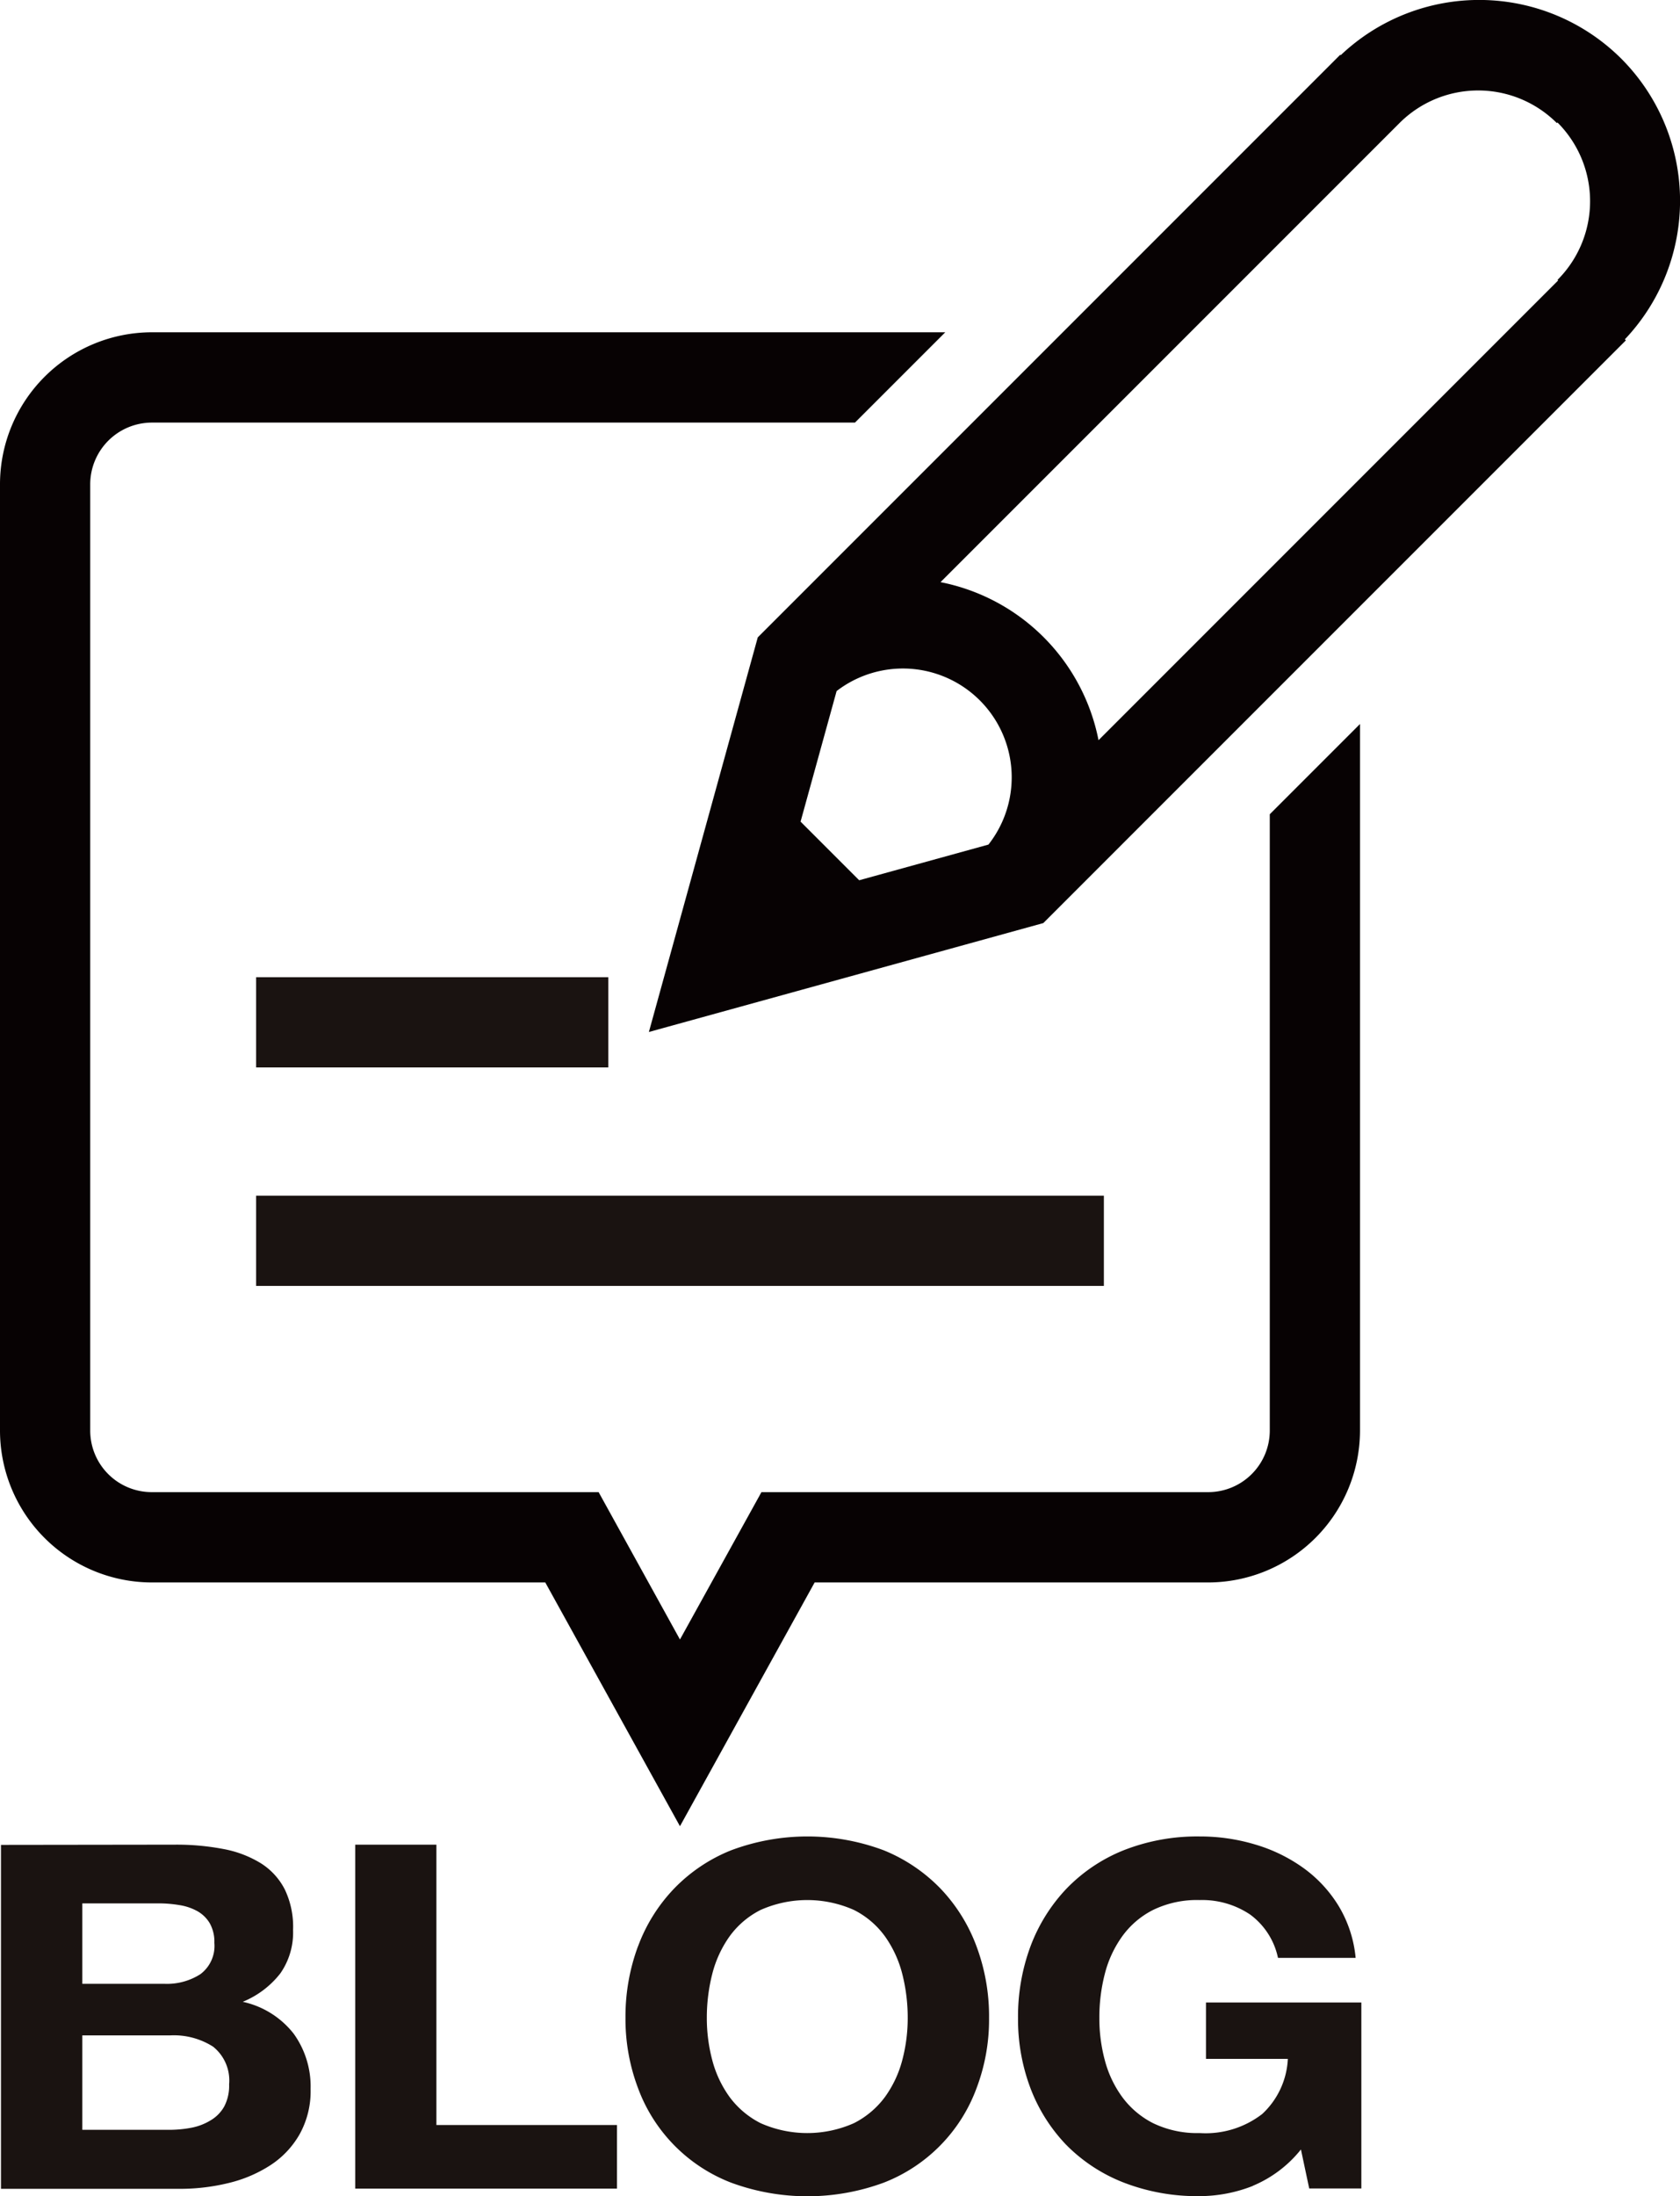
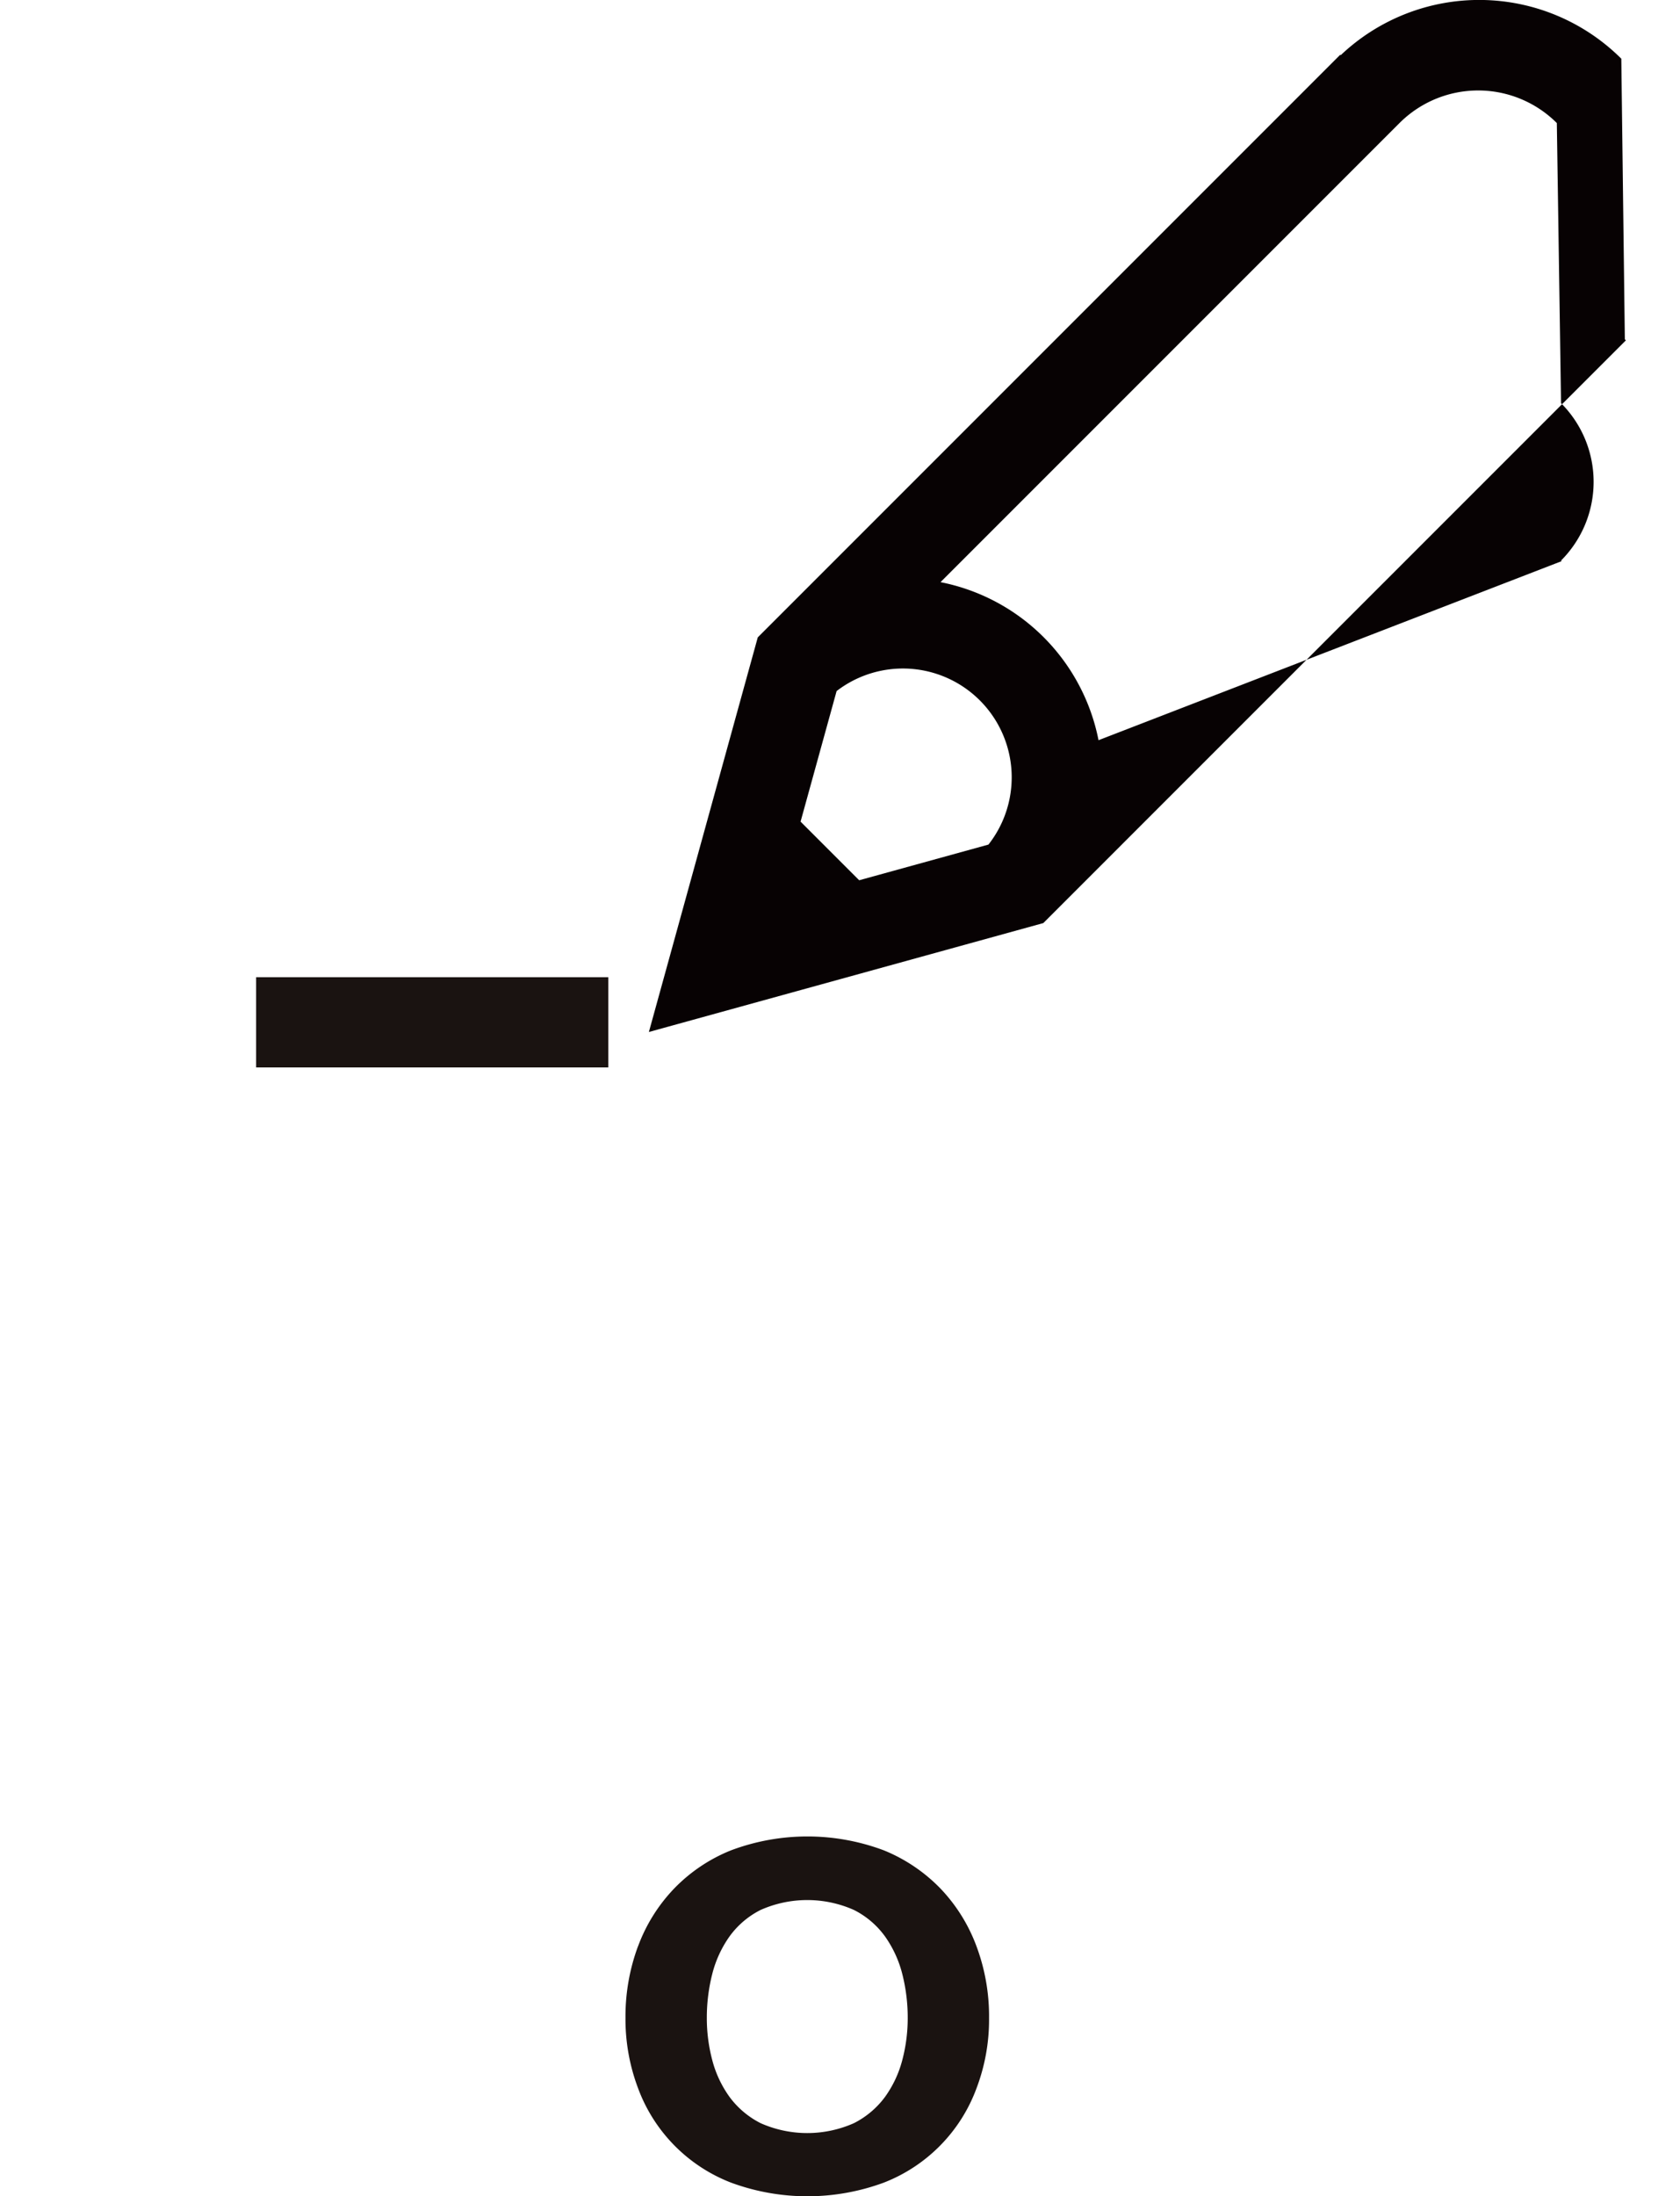
<svg xmlns="http://www.w3.org/2000/svg" width="22.328" height="29.182" viewBox="0 0 22.328 29.182">
  <g id="グループ_246" data-name="グループ 246" transform="translate(-57.768 -734.235)">
    <rect id="長方形_953" data-name="長方形 953" width="4.681" height="1.199" transform="translate(61.172 747.219)" fill="#1a1311" />
-     <rect id="長方形_954" data-name="長方形 954" width="11.267" height="1.199" transform="translate(61.172 750.122)" fill="#1a1311" />
-     <path id="パス_202" data-name="パス 202" d="M16.876,66.176v8.19a.819.819,0,0,1-.818.817H10.12L9.037,77.141,7.956,75.183H2.018a.818.818,0,0,1-.819-.817V61.791a.821.821,0,0,1,.819-.819h9.345l1.2-1.2H2.018A2.021,2.021,0,0,0,0,61.791V74.366a2.02,2.02,0,0,0,2.018,2.017H7.247l1.79,3.239,1.79-3.239h5.231a2.021,2.021,0,0,0,2.017-2.017V64.977Z" transform="translate(57.768 678.878)" fill="#070203" />
-     <path id="パス_203" data-name="パス 203" d="M21.548,56.137a2.675,2.675,0,0,0-3.729-.047l-.006-.006-7.742,7.742L8.624,69.069l5.242-1.447,7.743-7.743-.014-.013a2.675,2.675,0,0,0-.047-3.729m-.848.848a1.479,1.479,0,0,1,0,2.091l.008.008L14.6,65.192a2.666,2.666,0,0,0-2.1-2.1l6.1-6.1a1.479,1.479,0,0,1,2.091,0M10.64,66.274l.479-1.735a1.446,1.446,0,0,1,2.018,2.04l-1.718.474Z" transform="translate(57.768 678.878)" fill="#070203" />
-     <path id="パス_204" data-name="パス 204" d="M2.326,79.867a3.3,3.3,0,0,1,.639.057,1.458,1.458,0,0,1,.5.189.889.889,0,0,1,.32.349A1.147,1.147,0,0,1,3.895,81a.948.948,0,0,1-.169.577,1.215,1.215,0,0,1-.5.378,1.175,1.175,0,0,1,.678.425,1.2,1.2,0,0,1,.224.733,1.177,1.177,0,0,1-.145.6,1.193,1.193,0,0,1-.389.413,1.782,1.782,0,0,1-.557.237,2.707,2.707,0,0,1-.643.077H.013v-4.57Zm-.138,1.849a.822.822,0,0,0,.475-.128.468.468,0,0,0,.186-.416.5.5,0,0,0-.062-.262.444.444,0,0,0-.165-.16.718.718,0,0,0-.238-.08,1.676,1.676,0,0,0-.279-.023H1.094v1.069Zm.062,1.94a1.573,1.573,0,0,0,.3-.029.764.764,0,0,0,.254-.1.493.493,0,0,0,.176-.181.591.591,0,0,0,.065-.295.574.574,0,0,0-.213-.5.97.97,0,0,0-.564-.15H1.094v1.255Z" transform="translate(57.768 678.878)" fill="#1a1311" />
-     <path id="パス_205" data-name="パス 205" d="M5.8,79.867v3.725H8.2v.845H4.721v-4.57Z" transform="translate(57.768 678.878)" fill="#1a1311" />
+     <path id="パス_203" data-name="パス 203" d="M21.548,56.137a2.675,2.675,0,0,0-3.729-.047l-.006-.006-7.742,7.742L8.624,69.069l5.242-1.447,7.743-7.743-.014-.013m-.848.848a1.479,1.479,0,0,1,0,2.091l.008.008L14.6,65.192a2.666,2.666,0,0,0-2.1-2.1l6.1-6.1a1.479,1.479,0,0,1,2.091,0M10.64,66.274l.479-1.735a1.446,1.446,0,0,1,2.018,2.04l-1.718.474Z" transform="translate(57.768 678.878)" fill="#070203" />
    <path id="パス_206" data-name="パス 206" d="M8.479,81.22a2.219,2.219,0,0,1,.475-.764,2.175,2.175,0,0,1,.76-.513,2.888,2.888,0,0,1,2.034,0,2.2,2.2,0,0,1,.757.513,2.232,2.232,0,0,1,.474.764,2.658,2.658,0,0,1,.166.951,2.569,2.569,0,0,1-.166.931,2.139,2.139,0,0,1-1.231,1.255,2.932,2.932,0,0,1-2.034,0A2.139,2.139,0,0,1,8.479,83.1a2.59,2.59,0,0,1-.166-.931,2.681,2.681,0,0,1,.166-.951m.987,1.511a1.472,1.472,0,0,0,.23.49,1.168,1.168,0,0,0,.414.349,1.528,1.528,0,0,0,1.238,0,1.168,1.168,0,0,0,.414-.349,1.472,1.472,0,0,0,.23-.49,2.183,2.183,0,0,0,.072-.56,2.357,2.357,0,0,0-.072-.583,1.5,1.5,0,0,0-.23-.5,1.145,1.145,0,0,0-.414-.352,1.528,1.528,0,0,0-1.238,0,1.145,1.145,0,0,0-.414.352,1.5,1.5,0,0,0-.23.5,2.357,2.357,0,0,0-.072.583,2.183,2.183,0,0,0,.072.56" transform="translate(57.768 678.878)" fill="#1a1311" />
-     <path id="パス_207" data-name="パス 207" d="M16.654,84.4a1.938,1.938,0,0,1-.709.137,2.7,2.7,0,0,1-1.015-.182,2.188,2.188,0,0,1-.76-.5,2.227,2.227,0,0,1-.475-.753,2.59,2.59,0,0,1-.165-.931,2.68,2.68,0,0,1,.165-.951,2.265,2.265,0,0,1,.475-.764,2.185,2.185,0,0,1,.76-.513,2.664,2.664,0,0,1,1.015-.185,2.54,2.54,0,0,1,.734.106,2.124,2.124,0,0,1,.64.31,1.737,1.737,0,0,1,.471.506,1.628,1.628,0,0,1,.227.691H16.985a.958.958,0,0,0-.371-.576,1.142,1.142,0,0,0-.669-.192,1.332,1.332,0,0,0-.619.131,1.139,1.139,0,0,0-.412.352,1.479,1.479,0,0,0-.231.5,2.311,2.311,0,0,0-.072.583,2.14,2.14,0,0,0,.072.56,1.455,1.455,0,0,0,.231.49,1.161,1.161,0,0,0,.412.349,1.345,1.345,0,0,0,.619.131,1.229,1.229,0,0,0,.83-.253,1.066,1.066,0,0,0,.341-.733H16.028v-.749h2.065v2.471H17.4l-.11-.518a1.611,1.611,0,0,1-.64.483" transform="translate(57.768 678.878)" fill="#1a1311" />
  </g>
</svg>